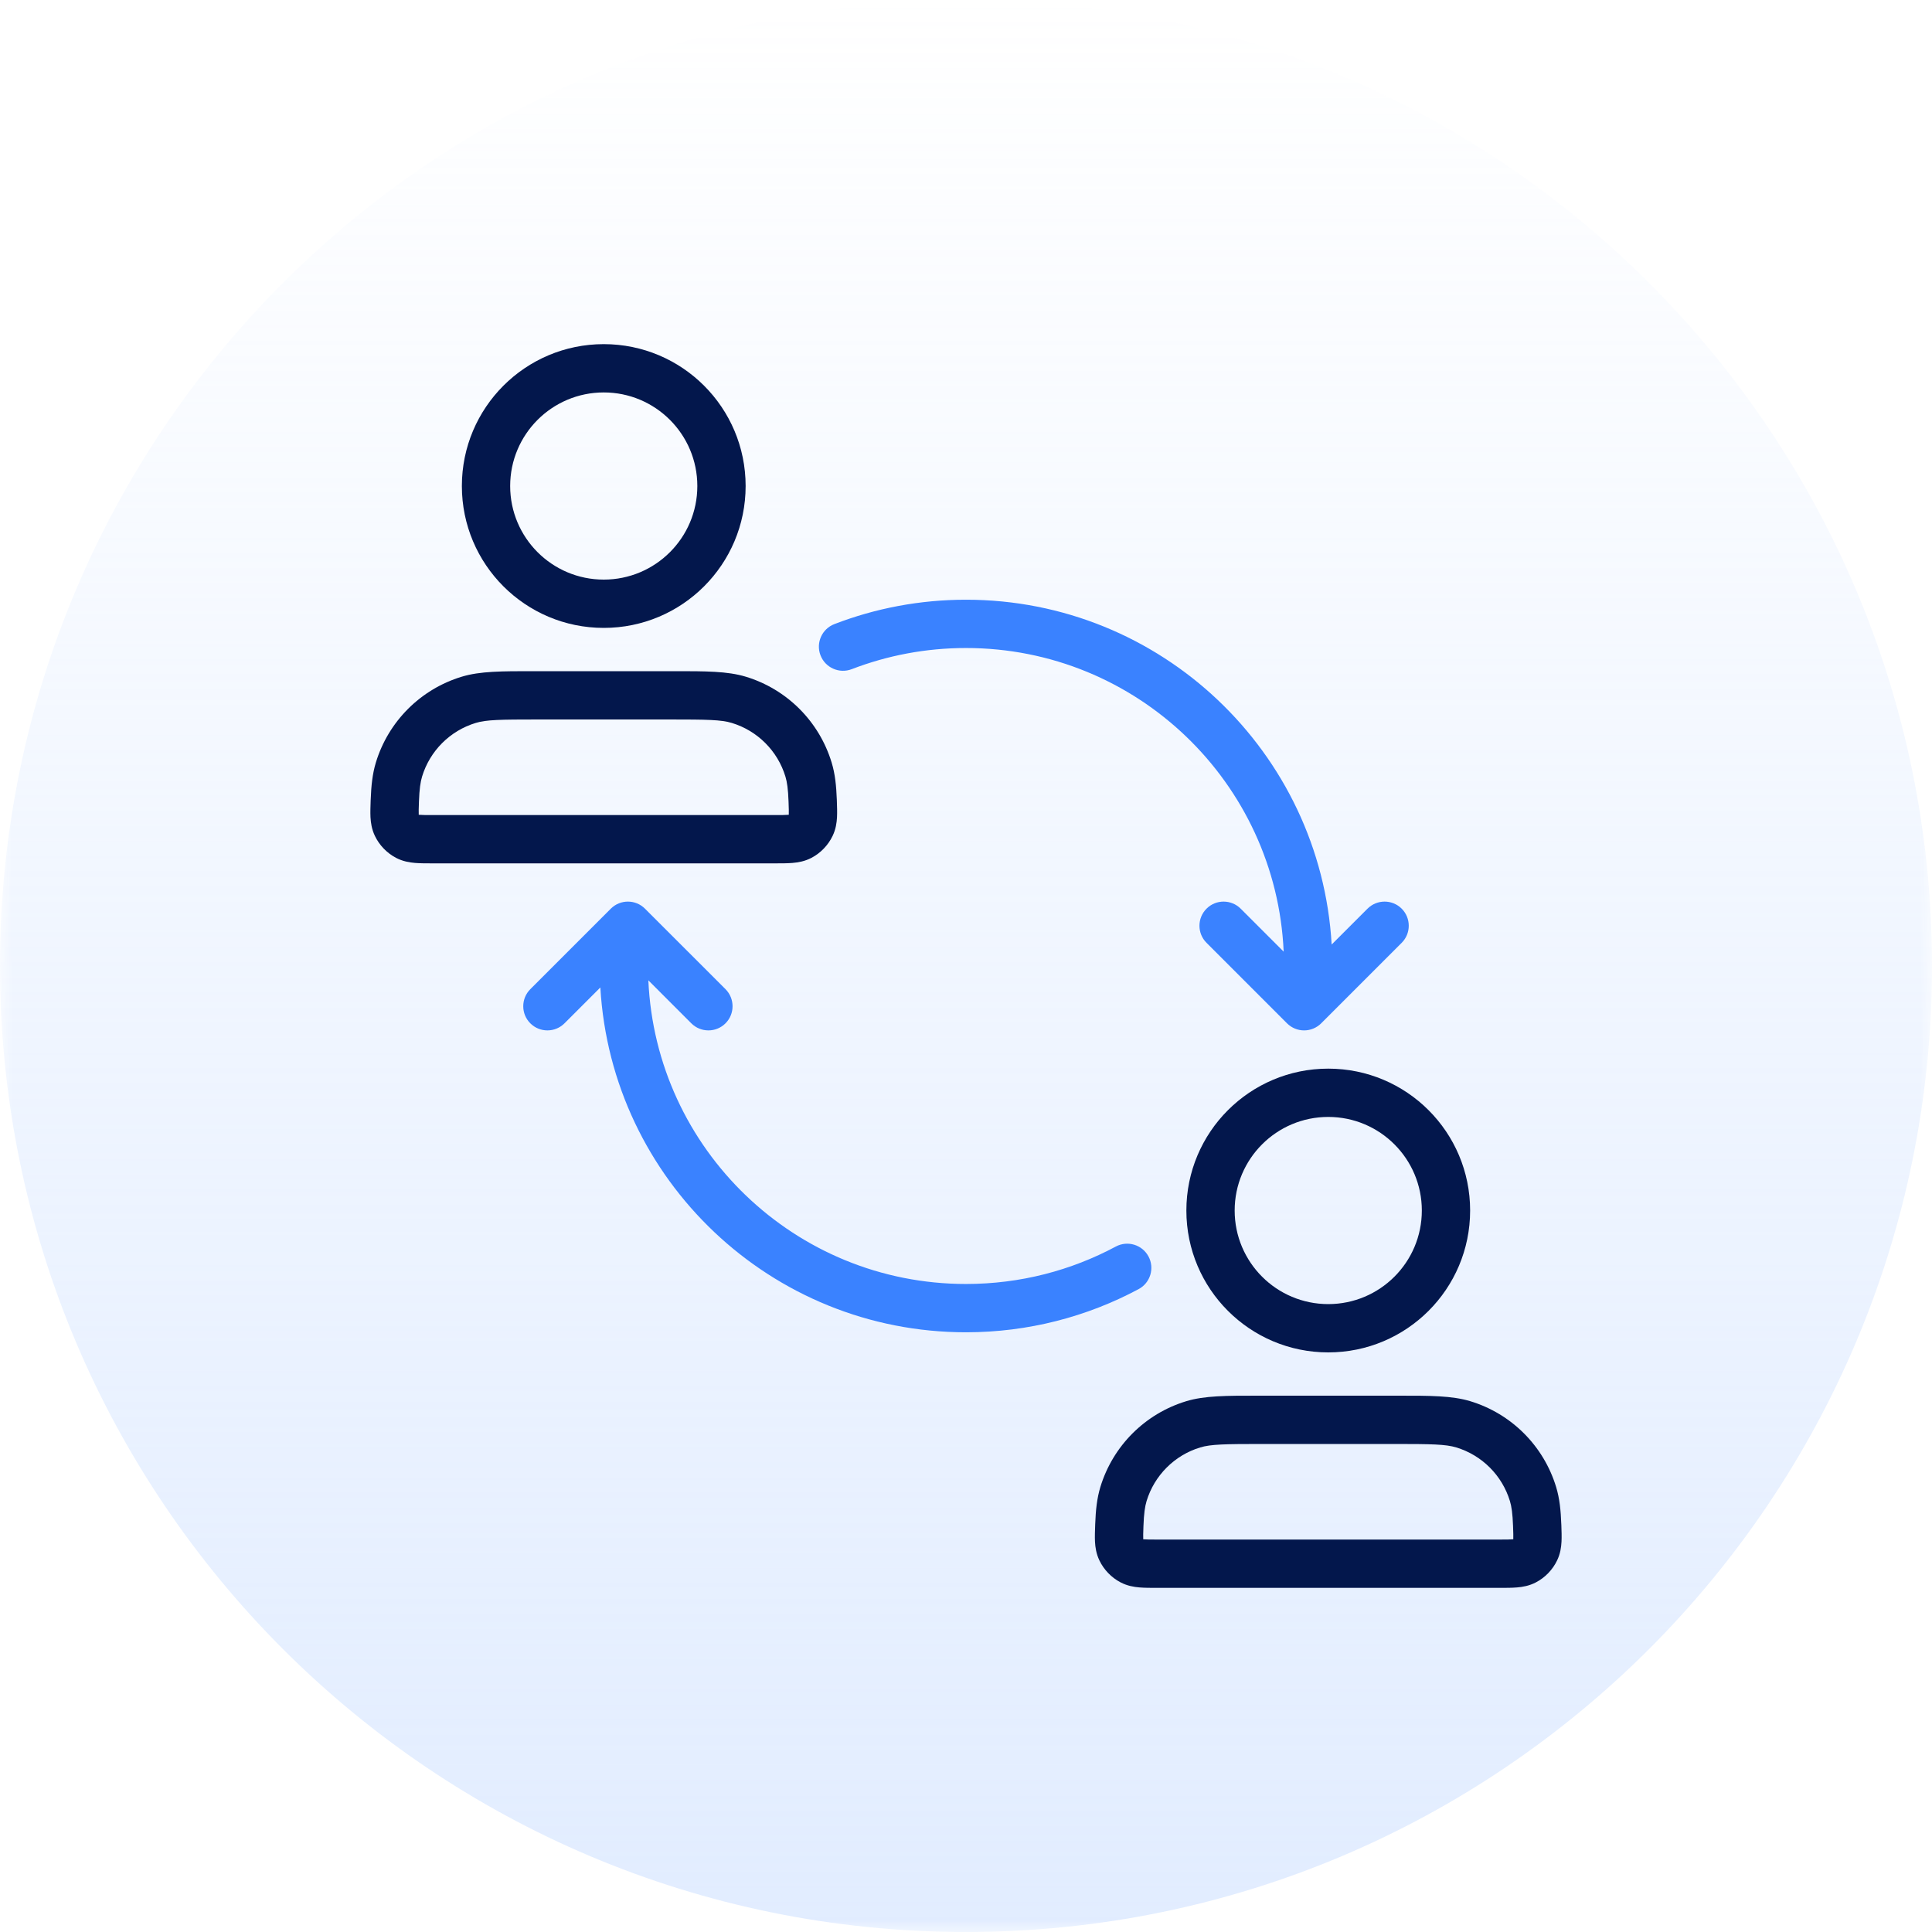
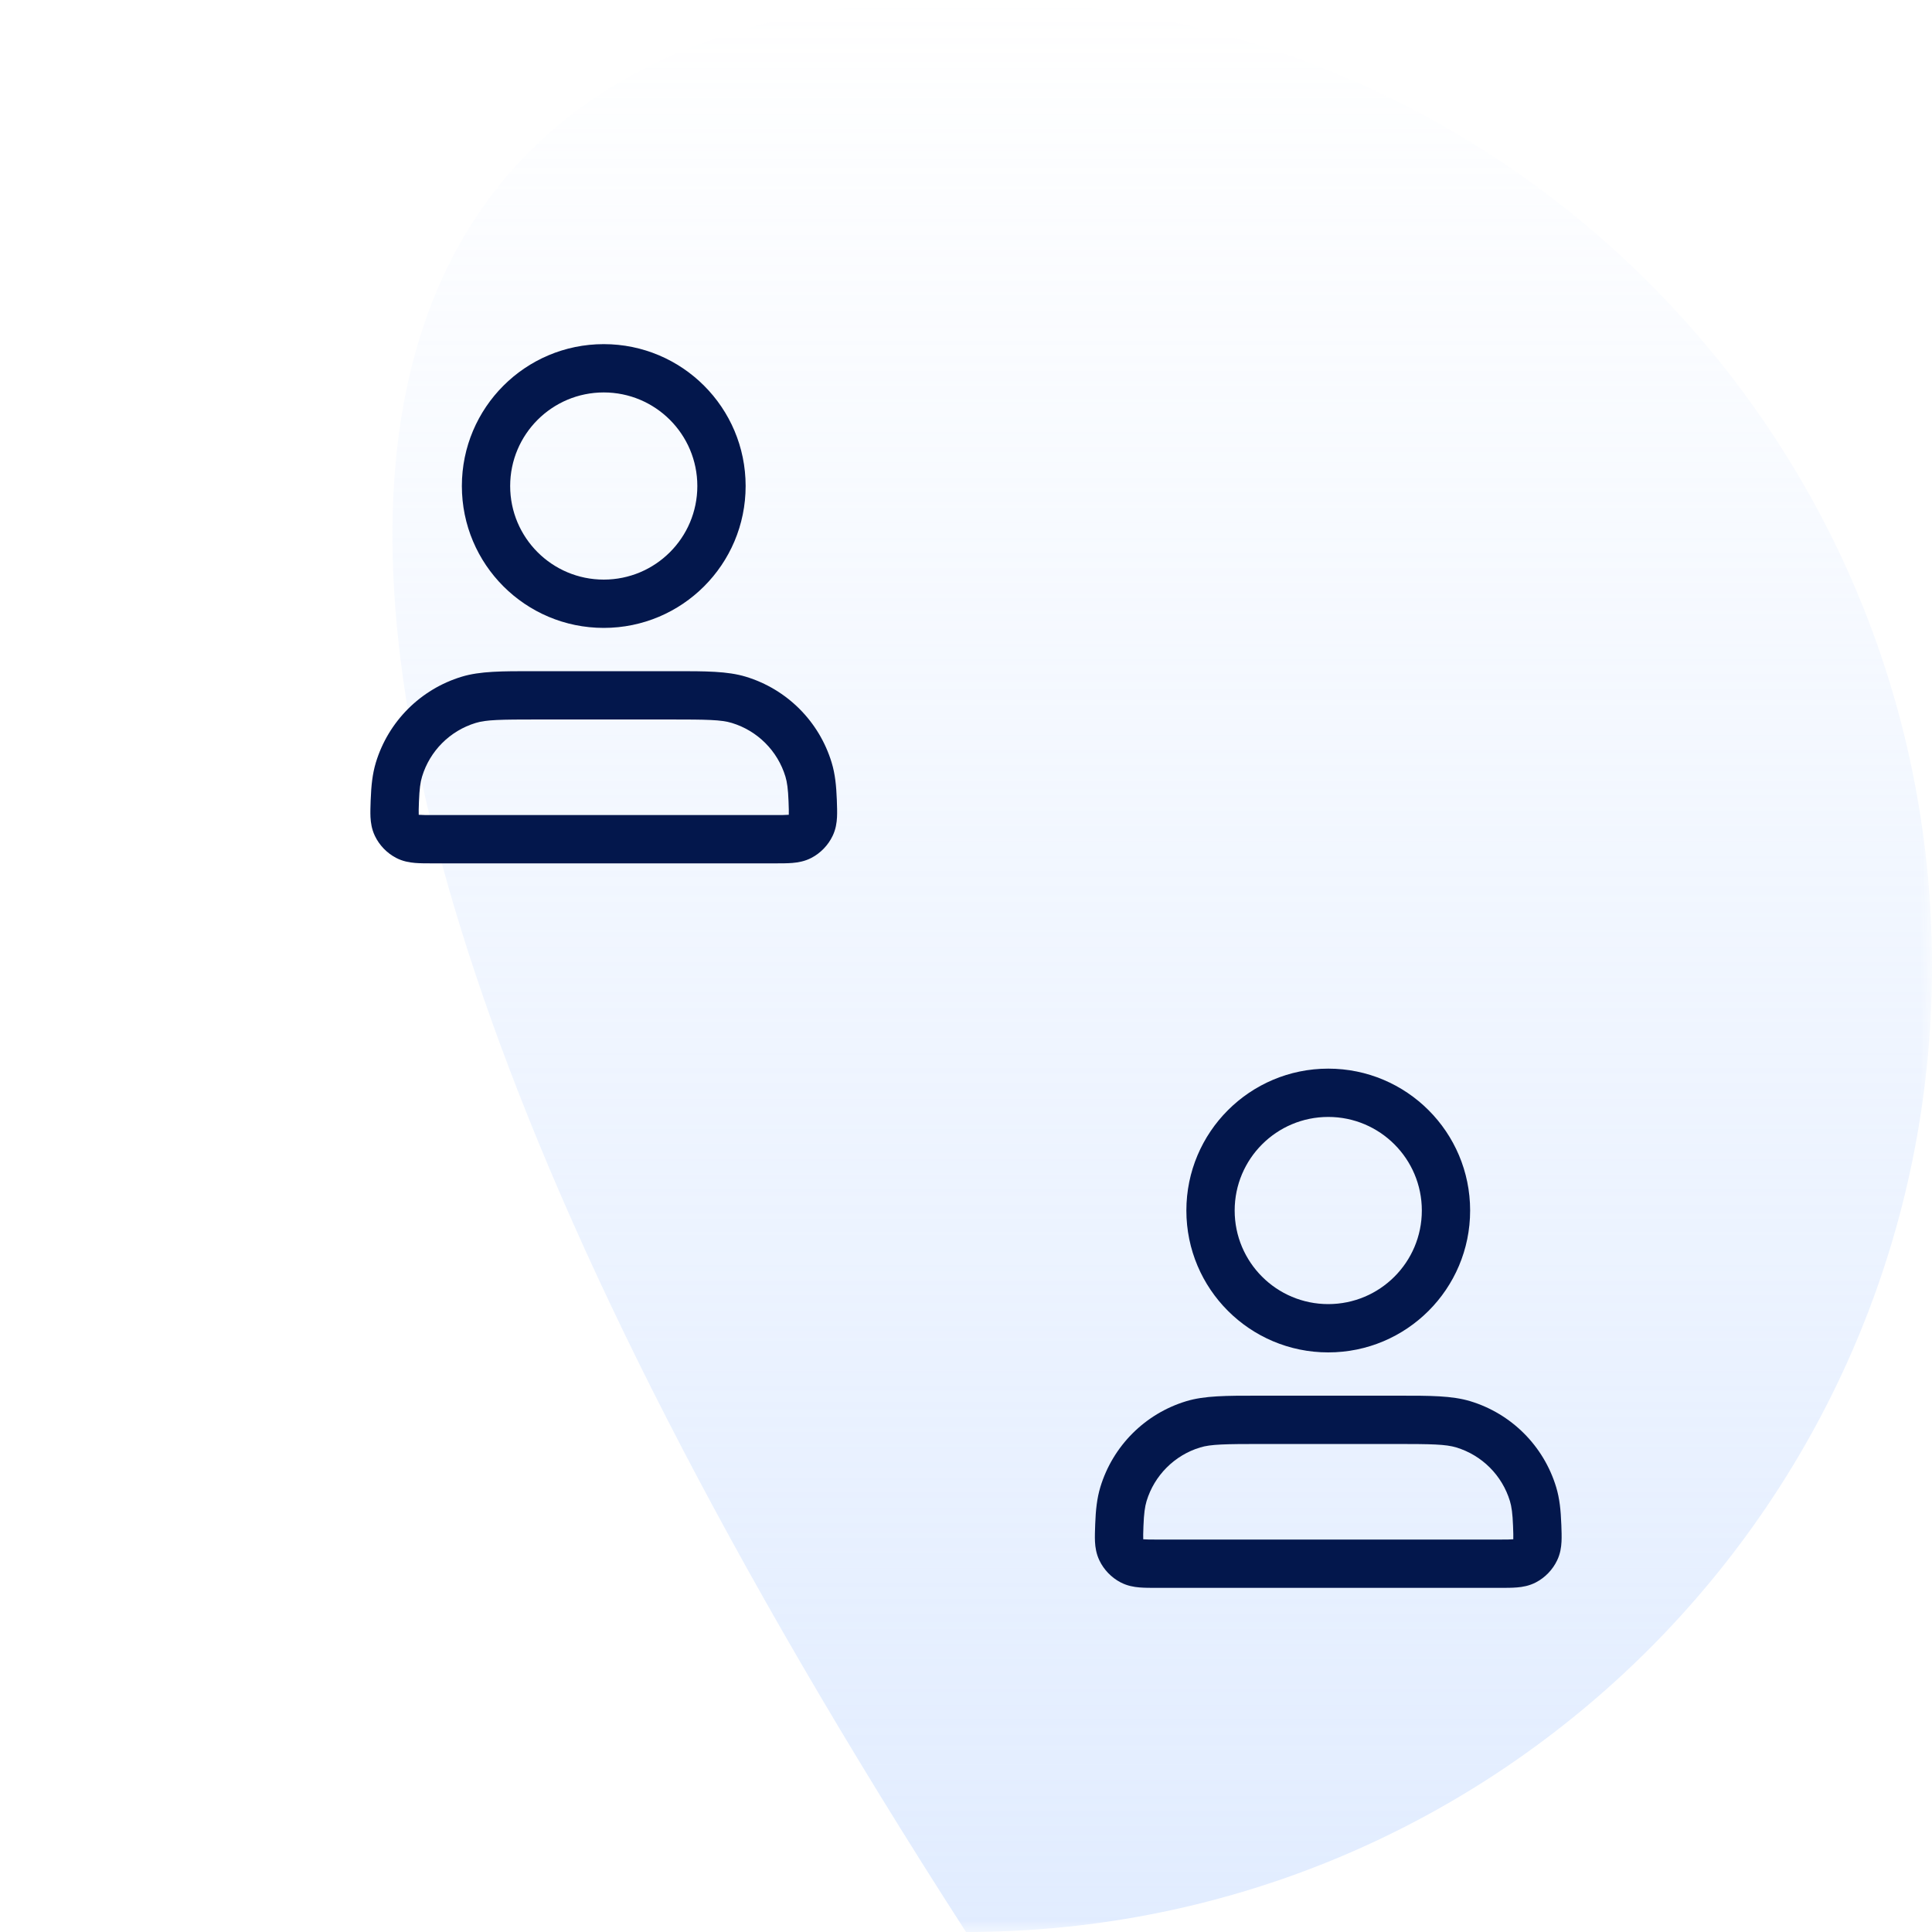
<svg xmlns="http://www.w3.org/2000/svg" width="80" height="80" viewBox="0 0 80 80" fill="none">
  <g clip-path="url(#clip0_21_212)">
    <mask id="mask0_21_212" style="mask-type:luminance" maskUnits="userSpaceOnUse" x="0" y="0" width="80" height="80">
      <path d="M80 0H0V80H80V0Z" fill="white" />
    </mask>
    <g mask="url(#mask0_21_212)">
-       <path d="M80 40C80 62.091 62.091 80 40 80C17.909 80 0 62.091 0 40C0 17.909 17.909 0 40 0C62.091 0 80 17.909 80 40Z" fill="url(#paint0_linear_21_212)" />
+       <path d="M80 40C80 62.091 62.091 80 40 80C0 17.909 17.909 0 40 0C62.091 0 80 17.909 80 40Z" fill="url(#paint0_linear_21_212)" />
      <path fill-rule="evenodd" clip-rule="evenodd" d="M55 46.25C52.86 46.25 51.125 47.985 51.125 50.125C51.125 52.265 52.86 54 55 54C57.14 54 58.875 52.265 58.875 50.125C58.875 47.985 57.14 46.25 55 46.25ZM49.125 50.125C49.125 46.88 51.755 44.25 55 44.25C58.245 44.25 60.875 46.88 60.875 50.125C60.875 53.37 58.245 56 55 56C51.755 56 49.125 53.37 49.125 50.125ZM52.113 57.792C52.172 57.792 52.231 57.792 52.292 57.792H57.708C57.769 57.792 57.828 57.792 57.887 57.792C59.226 57.791 60.122 57.791 60.882 58.021C62.586 58.538 63.92 59.872 64.437 61.577C64.579 62.046 64.629 62.538 64.65 63.113L64.652 63.146C64.661 63.387 64.669 63.628 64.659 63.836C64.647 64.069 64.609 64.337 64.477 64.612C64.293 64.998 63.979 65.324 63.6 65.522C63.325 65.666 63.05 65.713 62.817 65.732C62.605 65.75 62.355 65.75 62.099 65.75H47.901C47.645 65.75 47.395 65.75 47.183 65.732C46.95 65.713 46.675 65.666 46.4 65.522C46.021 65.324 45.707 64.998 45.523 64.612C45.392 64.337 45.353 64.069 45.341 63.836C45.331 63.628 45.34 63.387 45.349 63.146L45.35 63.113C45.371 62.538 45.421 62.046 45.563 61.577C46.08 59.872 47.414 58.538 49.119 58.021C49.878 57.791 50.774 57.791 52.113 57.792ZM52.292 59.792C50.707 59.792 50.136 59.803 49.699 59.935C48.634 60.258 47.8 61.092 47.477 62.157C47.409 62.381 47.367 62.671 47.348 63.187C47.338 63.474 47.333 63.625 47.339 63.734L47.339 63.738C47.343 63.739 47.347 63.739 47.351 63.739C47.469 63.749 47.633 63.75 47.933 63.75H62.067C62.368 63.75 62.531 63.749 62.649 63.739C62.653 63.739 62.657 63.739 62.661 63.738L62.662 63.734C62.667 63.625 62.662 63.474 62.652 63.187C62.633 62.671 62.591 62.381 62.523 62.157C62.2 61.092 61.366 60.258 60.301 59.935C59.864 59.803 59.293 59.792 57.708 59.792H52.292Z" fill="#03174C" />
-       <path fill-rule="evenodd" clip-rule="evenodd" d="M58.041 37.626C57.65 37.236 57.017 37.236 56.626 37.626L55.141 39.111C54.681 31.149 48.078 24.833 40 24.833C38.081 24.833 36.242 25.19 34.549 25.843C34.034 26.041 33.777 26.62 33.975 27.135C34.174 27.651 34.753 27.907 35.268 27.709C36.735 27.144 38.33 26.833 40 26.833C47.073 26.833 52.843 32.41 53.154 39.406L51.374 37.626C50.983 37.236 50.35 37.236 49.96 37.626C49.569 38.017 49.569 38.65 49.96 39.04L53.293 42.374C53.48 42.561 53.735 42.667 54 42.667C54.265 42.667 54.52 42.561 54.707 42.374L58.041 39.04C58.431 38.65 58.431 38.017 58.041 37.626ZM47.557 52.027C47.296 51.54 46.69 51.356 46.203 51.617C44.356 52.606 42.245 53.167 40 53.167C32.927 53.167 27.157 47.59 26.847 40.594L28.626 42.374C29.017 42.764 29.65 42.764 30.041 42.374C30.431 41.983 30.431 41.35 30.041 40.959L26.707 37.626C26.317 37.236 25.683 37.236 25.293 37.626L21.96 40.959C21.569 41.35 21.569 41.983 21.96 42.374C22.35 42.764 22.983 42.764 23.374 42.374L24.859 40.889C25.319 48.851 31.922 55.167 40 55.167C42.582 55.167 45.016 54.52 47.147 53.38C47.634 53.12 47.817 52.514 47.557 52.027Z" fill="#3A82FF" />
      <path fill-rule="evenodd" clip-rule="evenodd" d="M25 16.25C22.86 16.25 21.125 17.985 21.125 20.125C21.125 22.265 22.86 24 25 24C27.14 24 28.875 22.265 28.875 20.125C28.875 17.985 27.14 16.25 25 16.25ZM19.125 20.125C19.125 16.88 21.755 14.25 25 14.25C28.245 14.25 30.875 16.88 30.875 20.125C30.875 23.37 28.245 26 25 26C21.755 26 19.125 23.37 19.125 20.125ZM22.113 27.792C22.172 27.792 22.231 27.792 22.292 27.792H27.708C27.769 27.792 27.828 27.792 27.887 27.792C29.226 27.791 30.122 27.791 30.882 28.021C32.586 28.538 33.92 29.872 34.437 31.577C34.58 32.046 34.629 32.538 34.651 33.113L34.652 33.146C34.661 33.387 34.669 33.628 34.659 33.836C34.647 34.069 34.609 34.337 34.477 34.612C34.293 34.998 33.979 35.324 33.6 35.522C33.325 35.666 33.05 35.712 32.817 35.732C32.605 35.75 32.355 35.75 32.099 35.75H17.901C17.645 35.75 17.395 35.75 17.183 35.732C16.95 35.712 16.675 35.666 16.4 35.522C16.021 35.324 15.707 34.998 15.523 34.612C15.392 34.337 15.353 34.069 15.341 33.836C15.331 33.628 15.34 33.387 15.348 33.146L15.35 33.113C15.371 32.538 15.421 32.046 15.563 31.577C16.08 29.872 17.414 28.538 19.119 28.021C19.878 27.791 20.774 27.791 22.113 27.792ZM22.292 29.792C20.707 29.792 20.137 29.802 19.699 29.935C18.634 30.258 17.8 31.092 17.477 32.157C17.409 32.381 17.367 32.671 17.348 33.187C17.338 33.474 17.333 33.625 17.339 33.734L17.339 33.738C17.343 33.739 17.347 33.739 17.351 33.739C17.469 33.749 17.633 33.75 17.933 33.75H32.067C32.368 33.75 32.531 33.749 32.649 33.739C32.653 33.739 32.657 33.739 32.661 33.738L32.662 33.734C32.667 33.625 32.662 33.474 32.652 33.187C32.633 32.671 32.591 32.381 32.523 32.157C32.2 31.092 31.366 30.258 30.301 29.935C29.864 29.802 29.293 29.792 27.708 29.792H22.292Z" fill="#03174C" />
    </g>
  </g>
  <defs>
    <linearGradient id="paint0_linear_21_212" x1="40" y1="80" x2="40" y2="0" gradientUnits="userSpaceOnUse">
      <stop stop-color="#C4DAFF" stop-opacity="0.5" />
      <stop offset="1" stop-color="#C4DAFF" stop-opacity="0" />
    </linearGradient>
    <clipPath id="clip0_21_212">
      <rect width="80" height="80" fill="white" />
    </clipPath>
  </defs>
</svg>